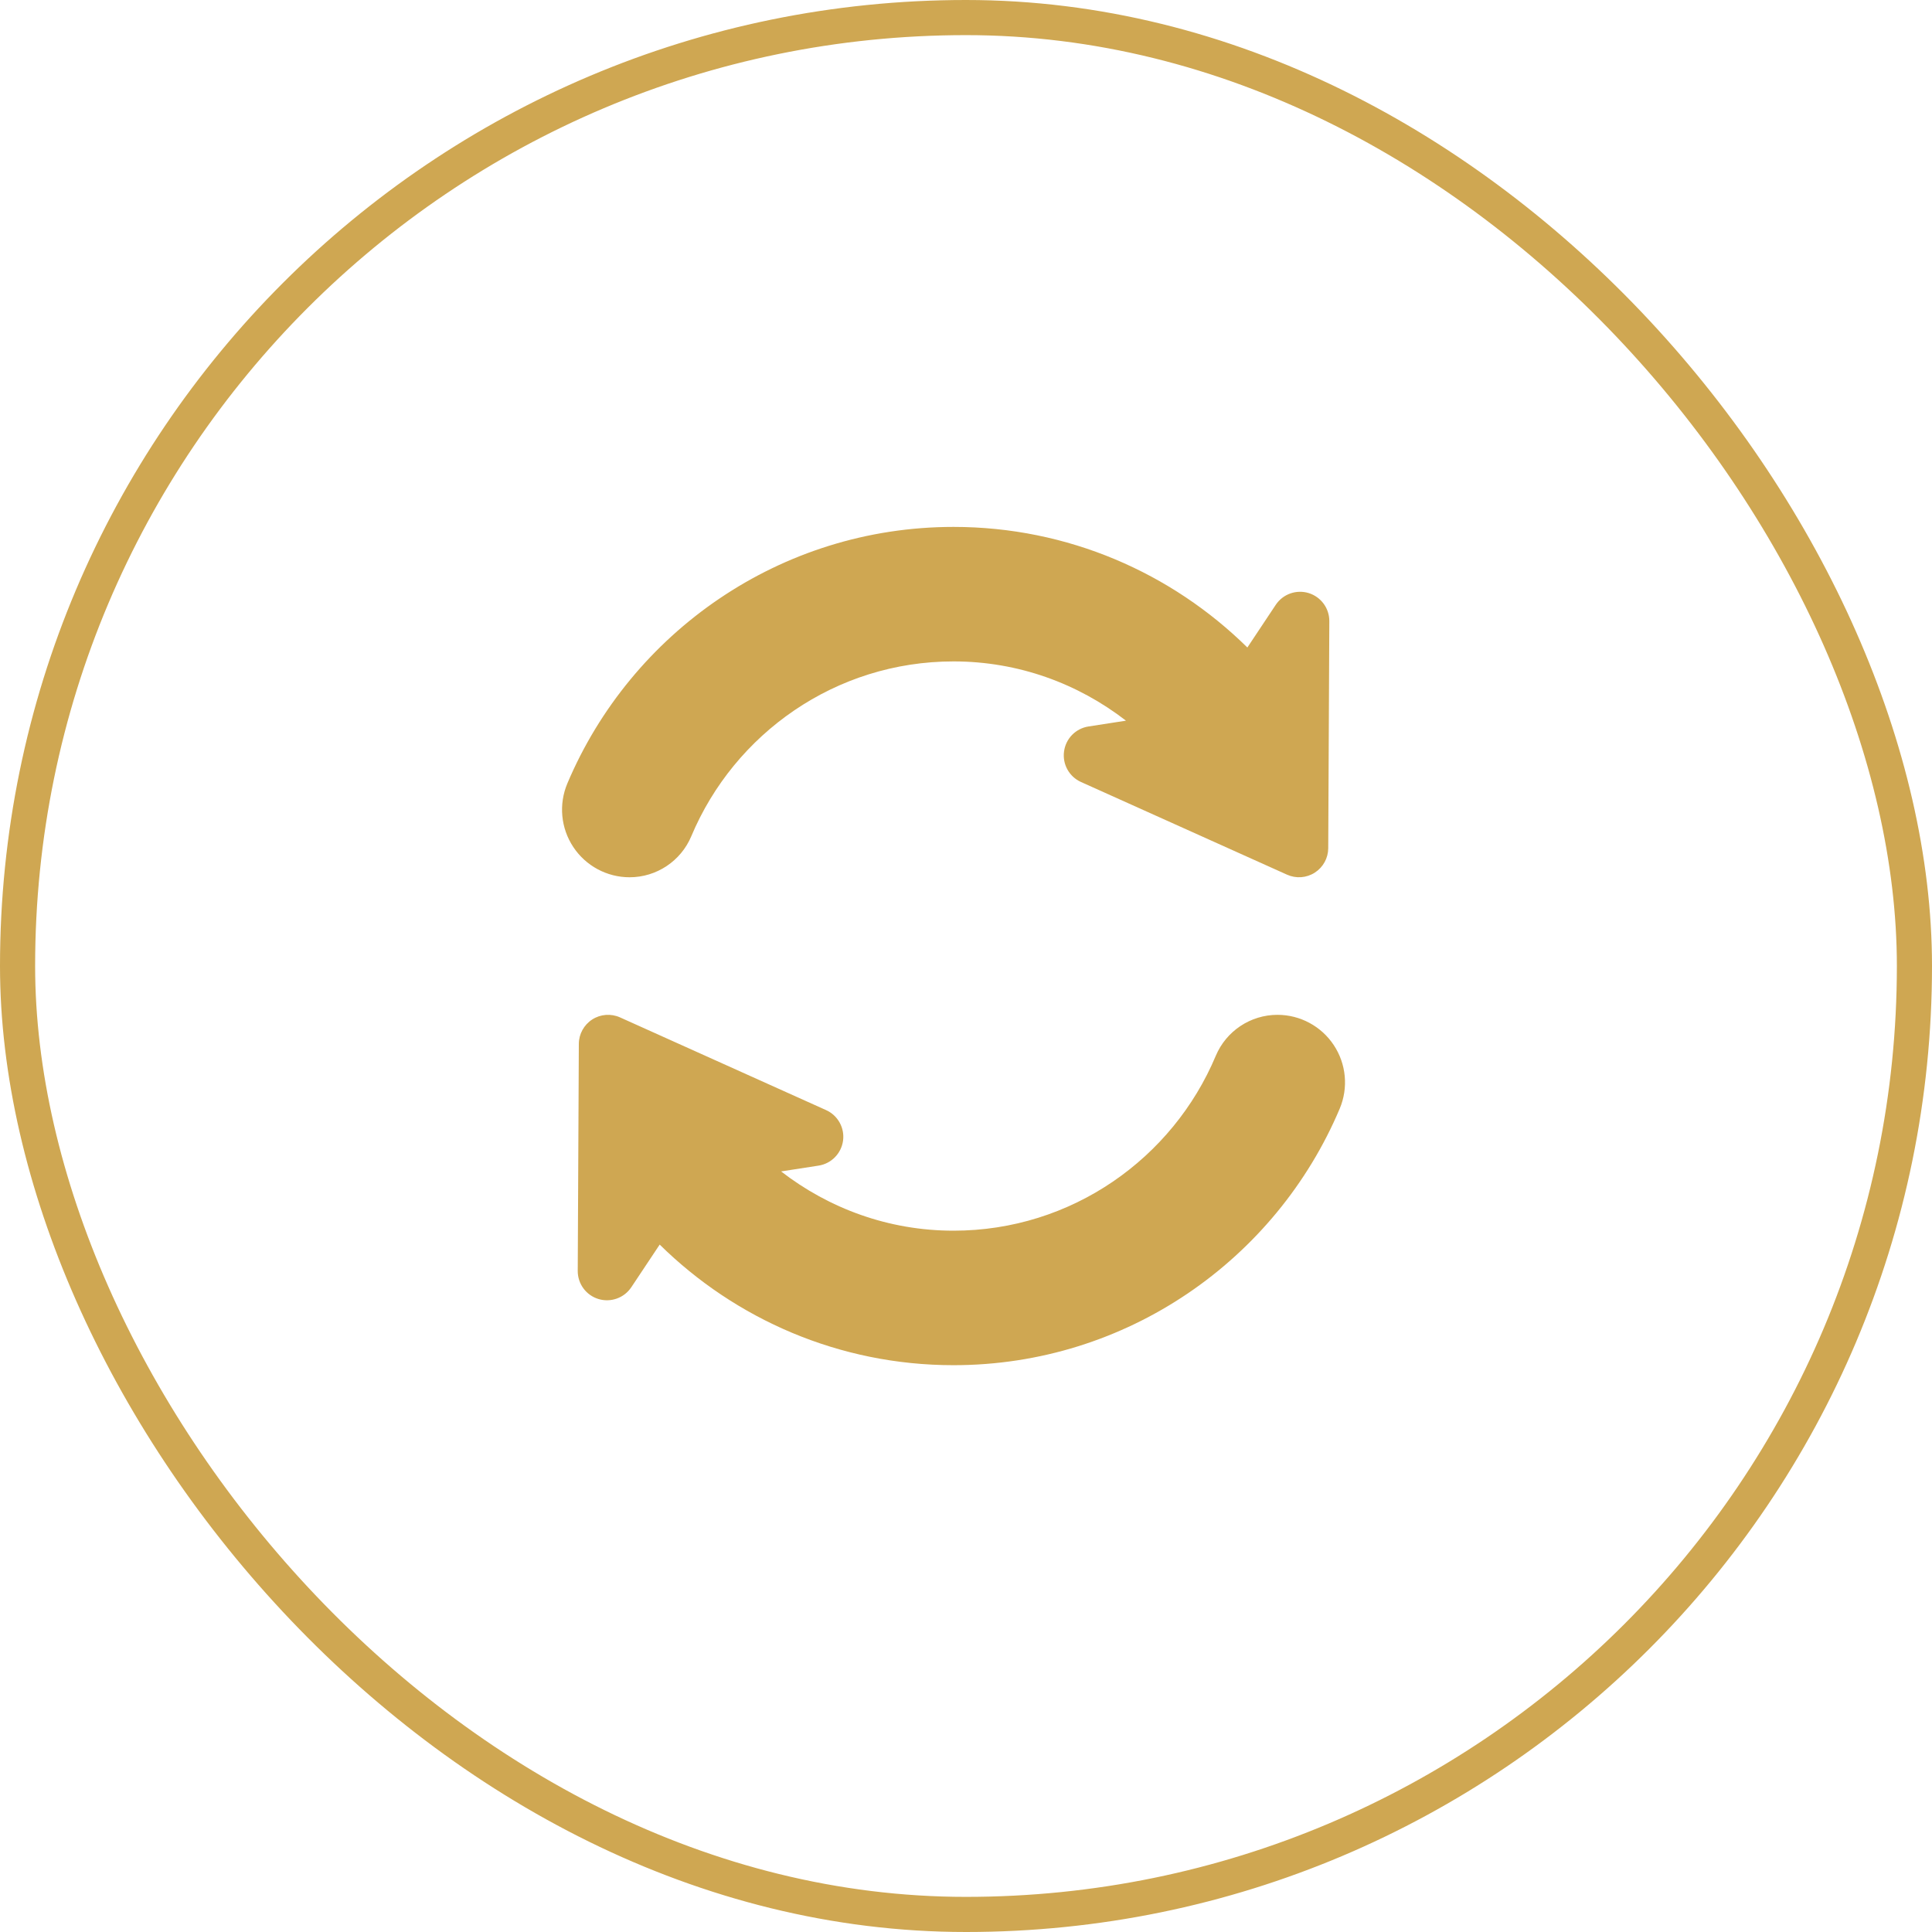
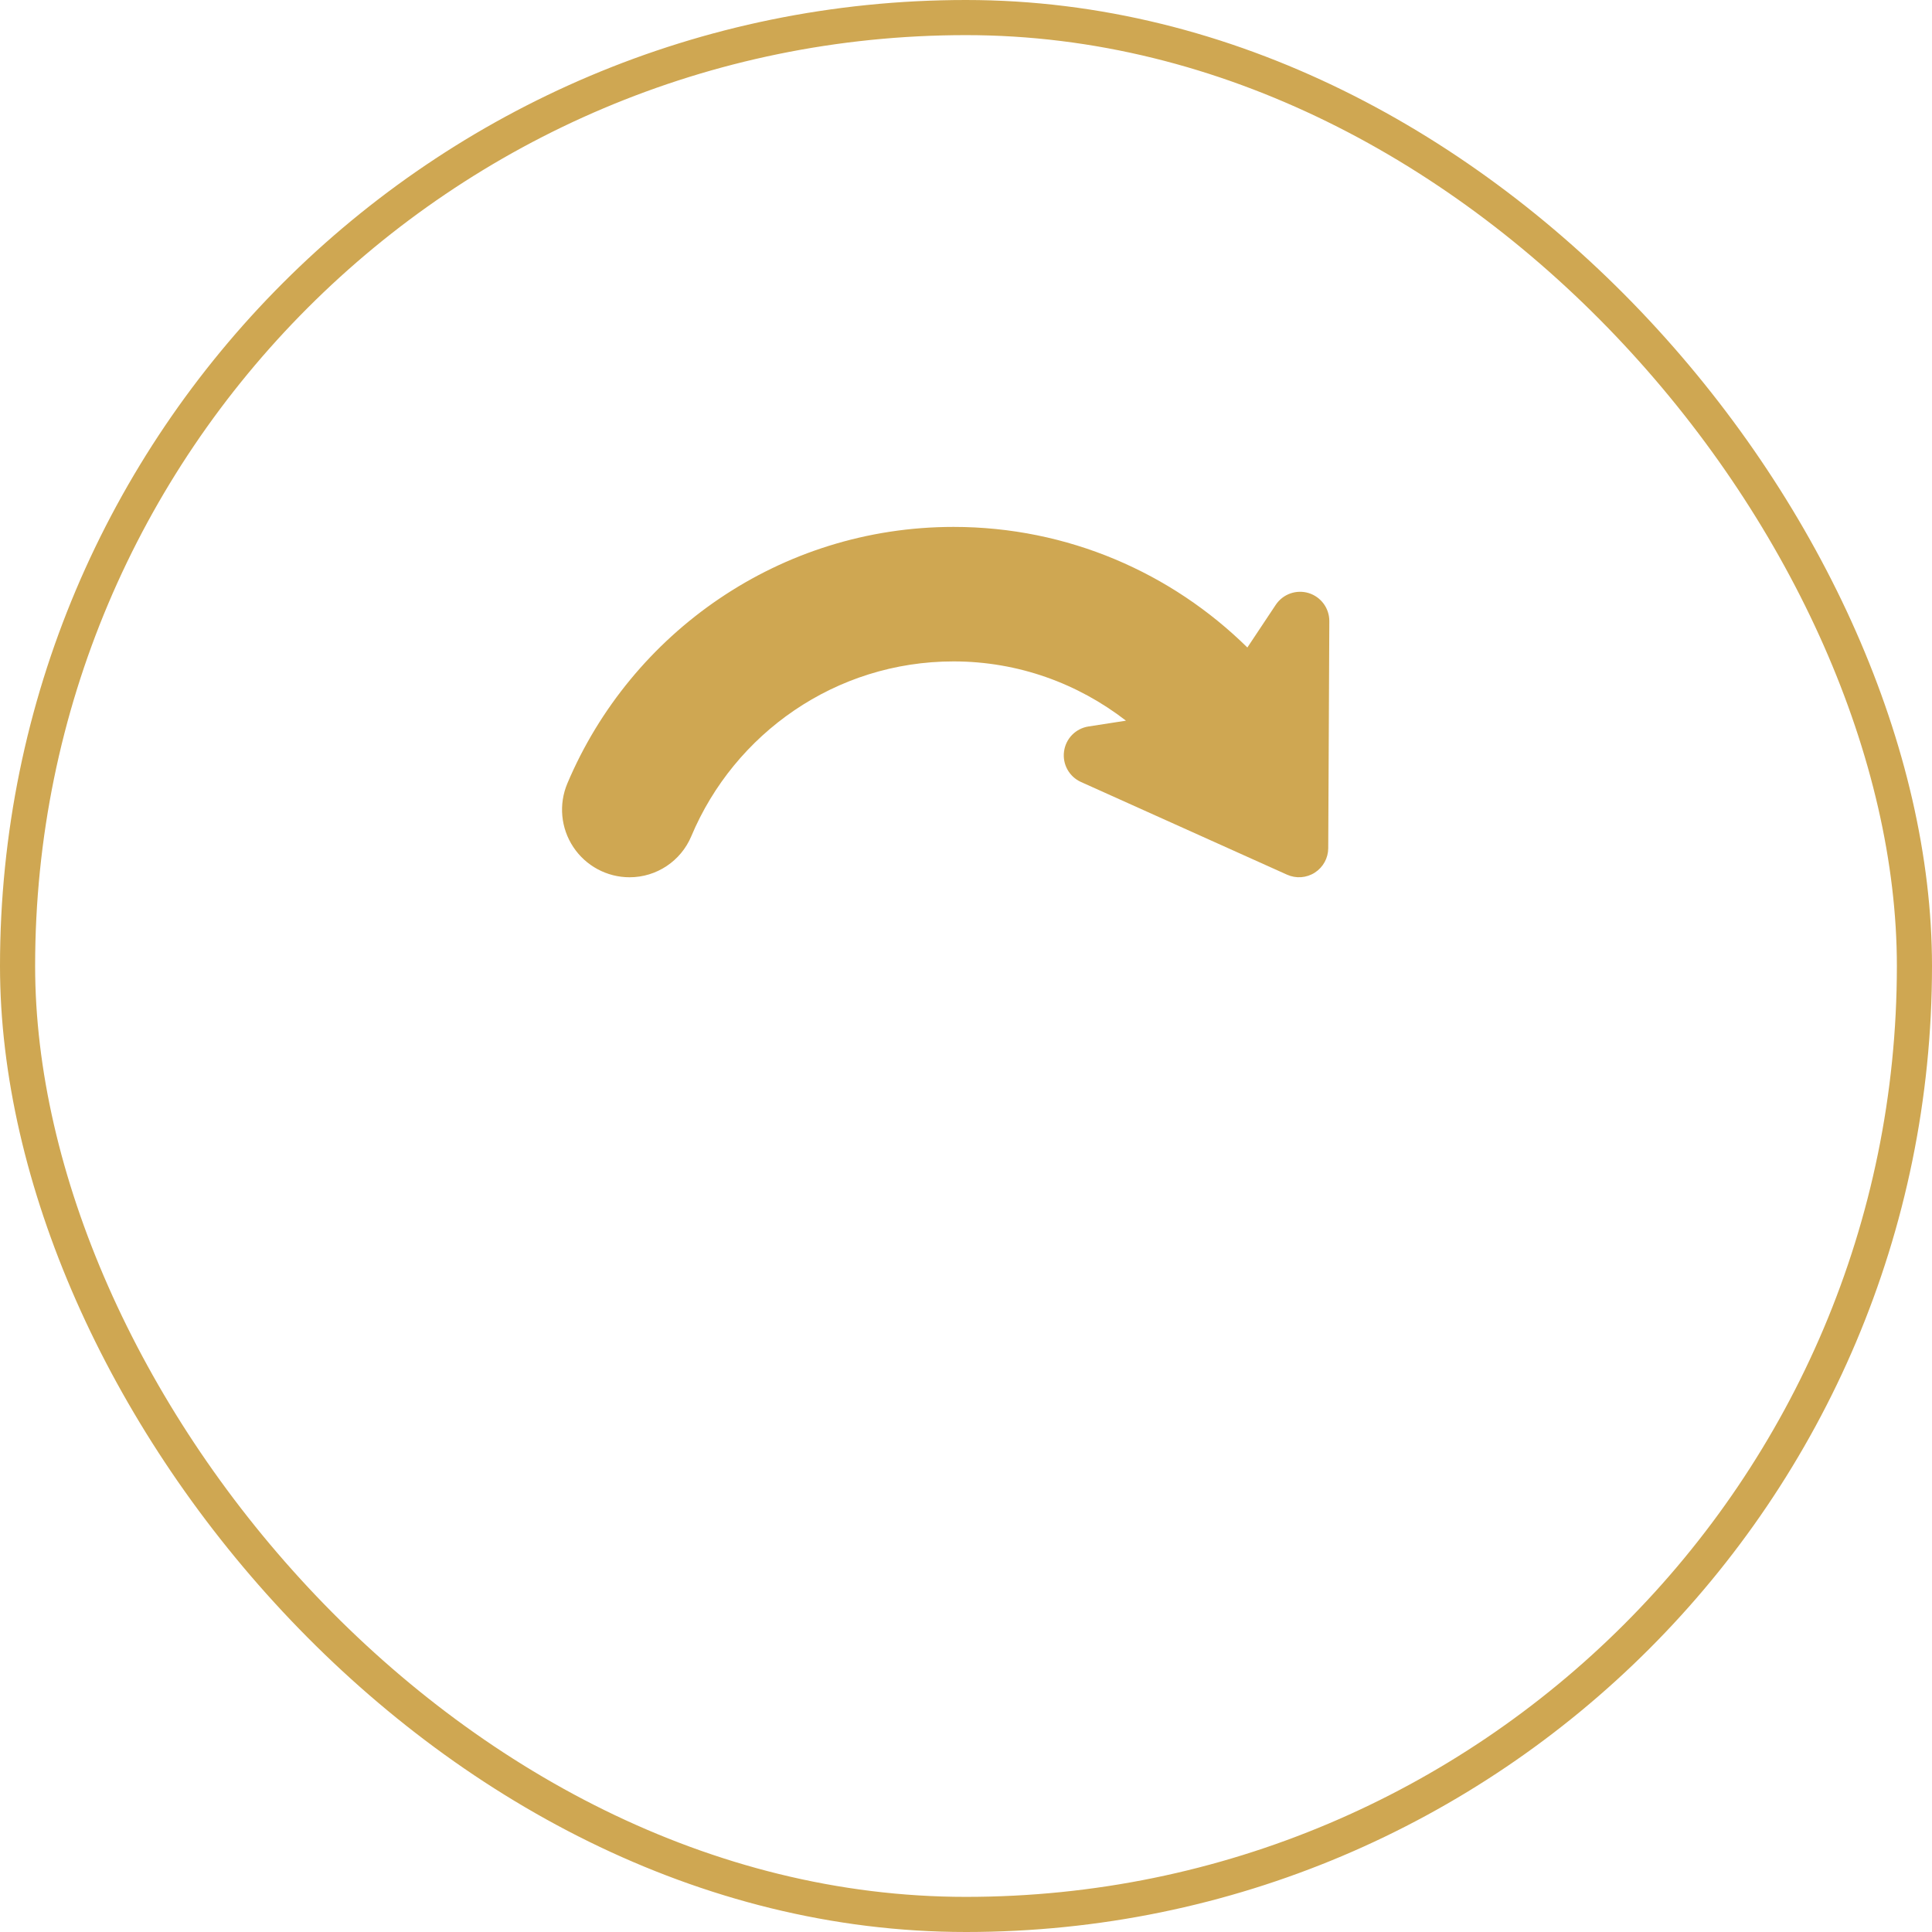
<svg xmlns="http://www.w3.org/2000/svg" width="55" height="55" viewBox="0 0 55 55" fill="none">
  <rect x="0.5" y="0.5" width="54" height="54" rx="27" stroke="#CFA752" />
-   <path d="M17.923 24.974C18.69 24.974 19.383 24.513 19.68 23.805C20.905 20.886 23.786 18.829 27.145 18.829C28.996 18.829 30.693 19.463 32.054 20.516L30.988 20.681C30.623 20.737 30.34 21.026 30.291 21.392C30.241 21.757 30.438 22.111 30.774 22.262L36.639 24.9C36.896 25.016 37.194 24.994 37.431 24.841C37.667 24.689 37.811 24.427 37.812 24.146L37.843 17.683C37.845 17.316 37.605 16.991 37.254 16.883C36.902 16.776 36.522 16.912 36.318 17.218L35.51 18.433C33.355 16.311 30.401 15 27.145 15C22.208 15 17.963 18.015 16.152 22.301C15.901 22.895 15.964 23.575 16.32 24.112C16.676 24.65 17.278 24.974 17.923 24.974Z" fill="#CFA752" />
-   <path d="M37.97 29.752C37.614 29.214 37.012 28.89 36.367 28.89C35.6 28.89 34.907 29.351 34.61 30.058C33.385 32.977 30.504 35.035 27.145 35.035C25.294 35.035 23.597 34.4 22.236 33.348L23.302 33.183C23.667 33.127 23.95 32.837 24 32.472C24.049 32.107 23.852 31.753 23.516 31.602L17.651 28.963C17.394 28.848 17.096 28.87 16.86 29.022C16.623 29.175 16.479 29.437 16.478 29.718L16.447 36.18C16.445 36.548 16.685 36.873 17.036 36.98C17.388 37.087 17.768 36.951 17.972 36.645L18.78 35.431C20.935 37.552 23.889 38.864 27.145 38.864C32.083 38.864 36.327 35.849 38.138 31.563C38.389 30.969 38.326 30.289 37.97 29.752Z" fill="#CFA752" />
+   <path d="M17.923 24.974C18.69 24.974 19.383 24.513 19.68 23.805C20.905 20.886 23.786 18.829 27.145 18.829C28.996 18.829 30.693 19.463 32.054 20.516L30.988 20.681C30.623 20.737 30.34 21.026 30.291 21.392C30.241 21.757 30.438 22.111 30.774 22.262L36.639 24.9C36.896 25.016 37.194 24.994 37.431 24.841C37.667 24.689 37.811 24.427 37.812 24.146L37.843 17.683C37.845 17.316 37.605 16.991 37.254 16.883C36.902 16.776 36.522 16.912 36.318 17.218L35.51 18.433C33.355 16.311 30.401 15 27.145 15C22.208 15 17.963 18.015 16.152 22.301C15.901 22.895 15.964 23.575 16.32 24.112C16.676 24.65 17.278 24.974 17.923 24.974" fill="#CFA752" />
</svg>